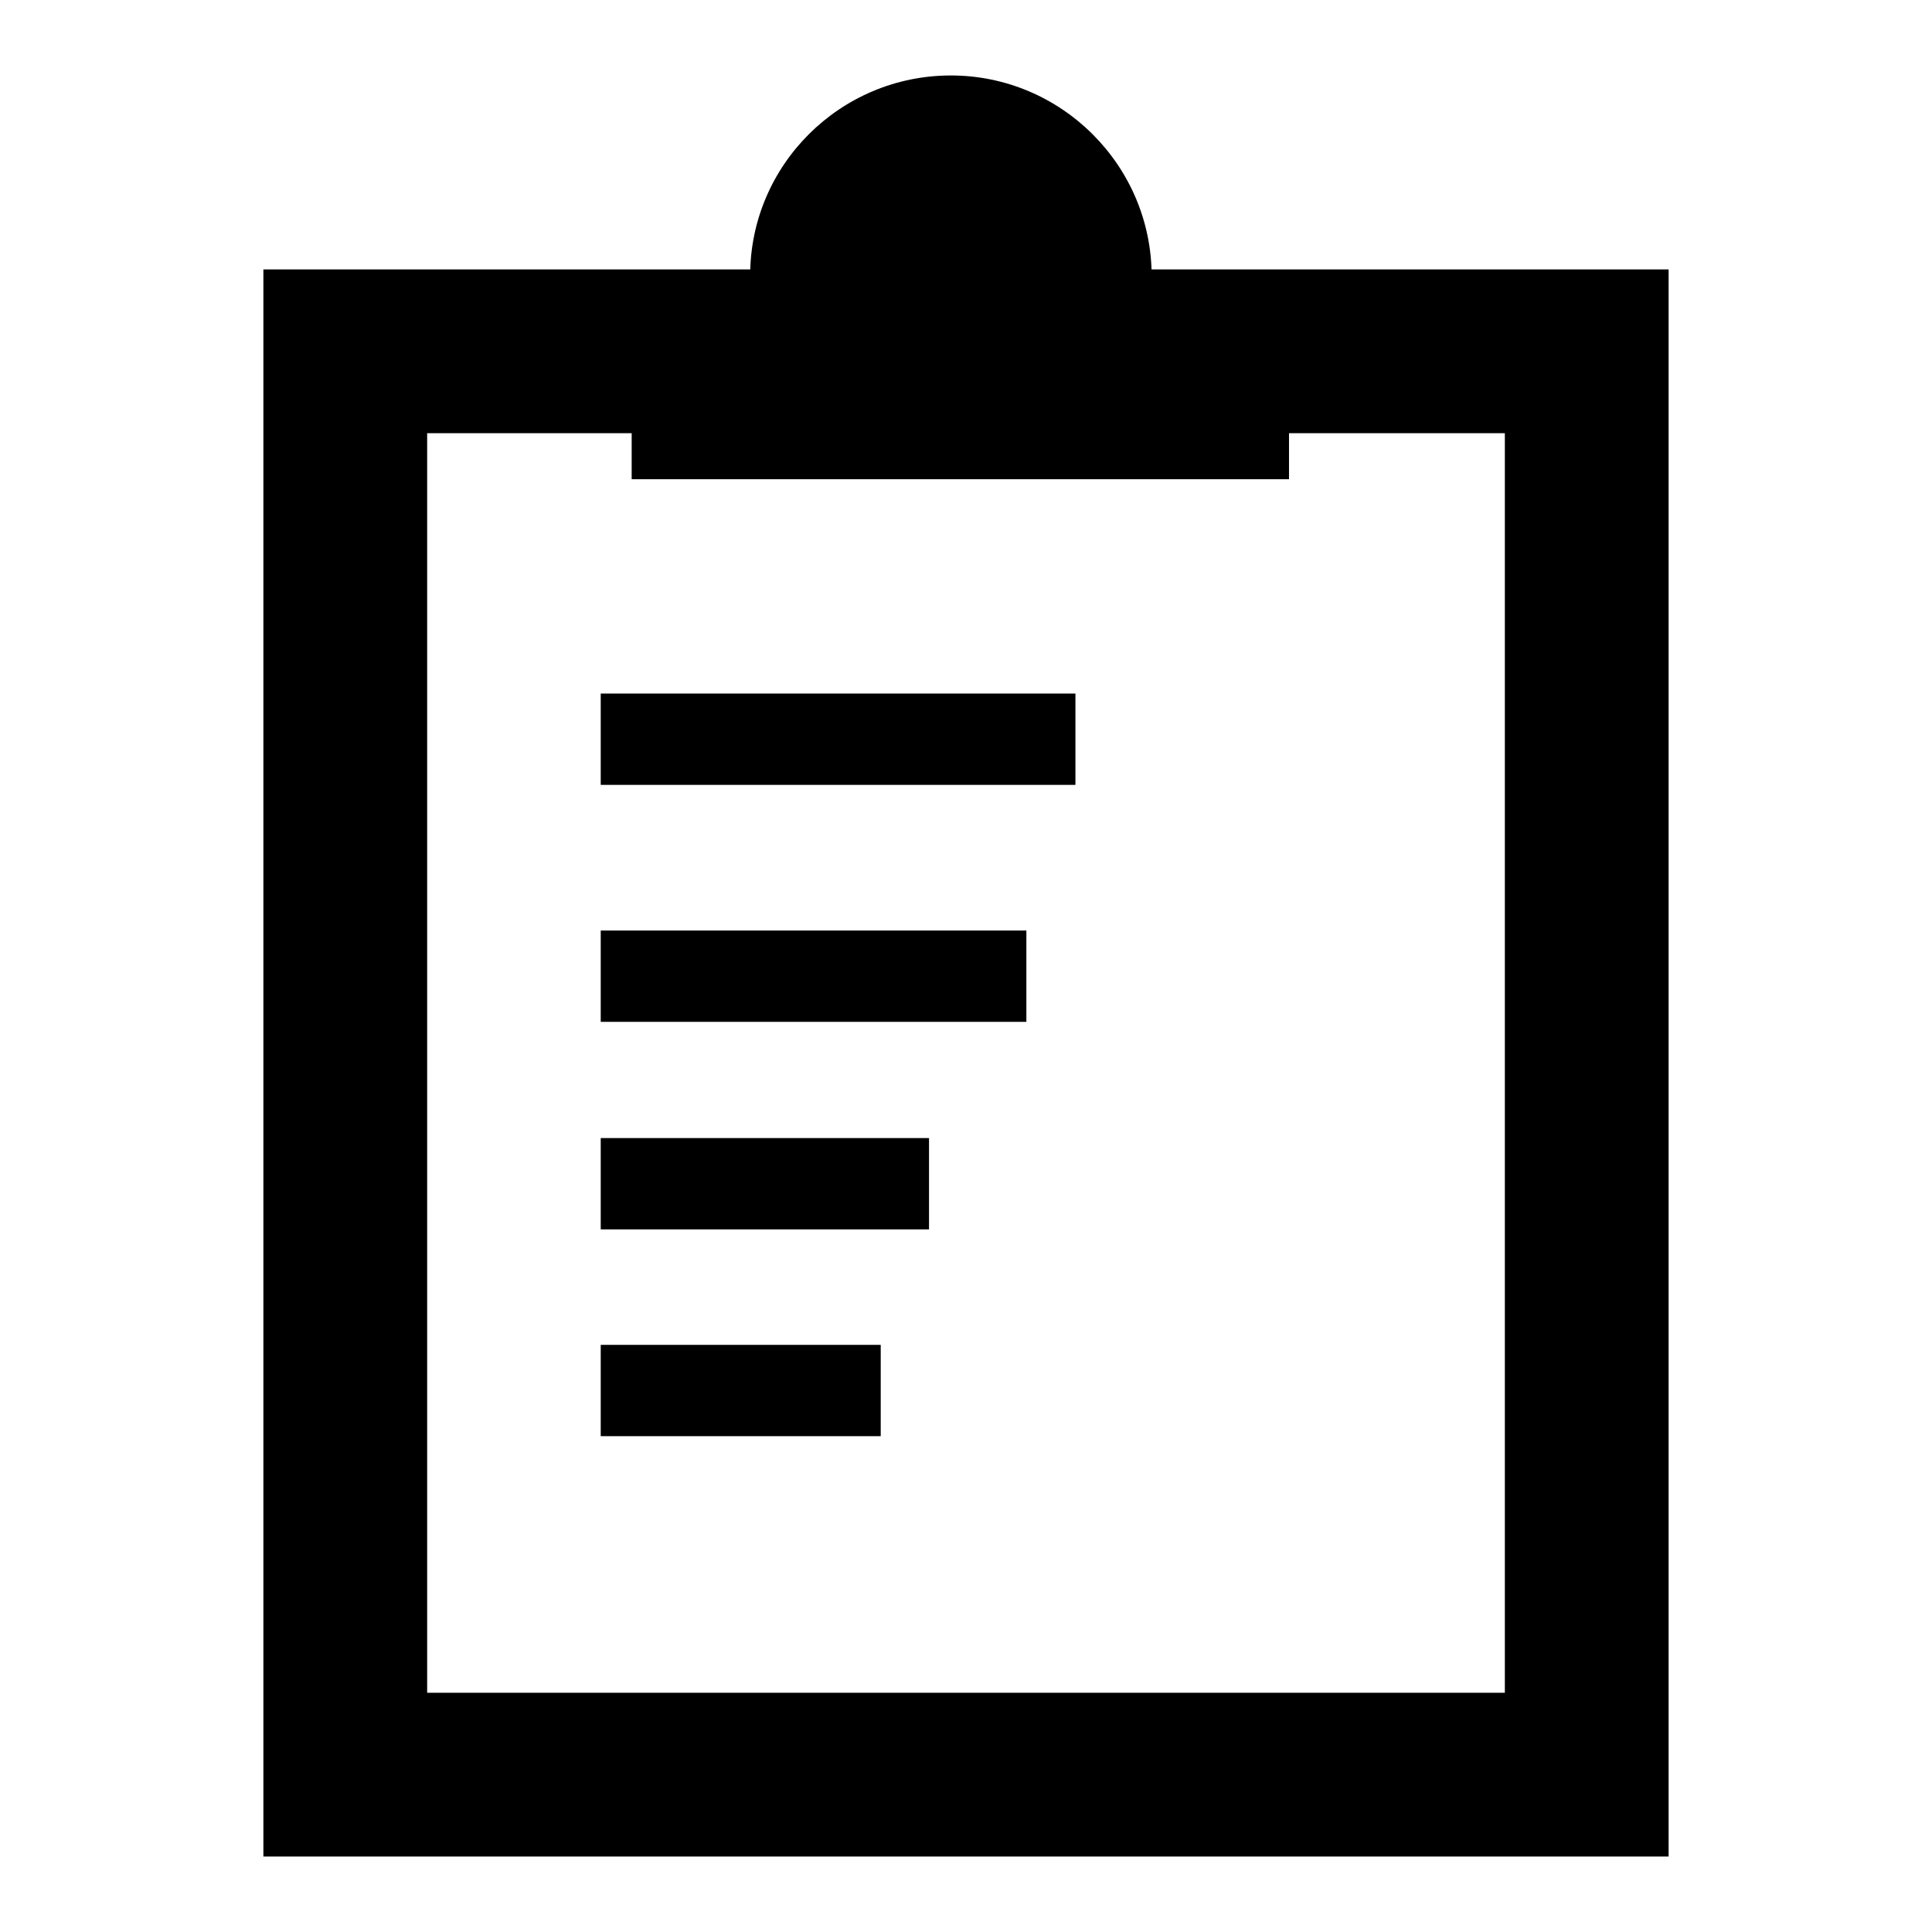
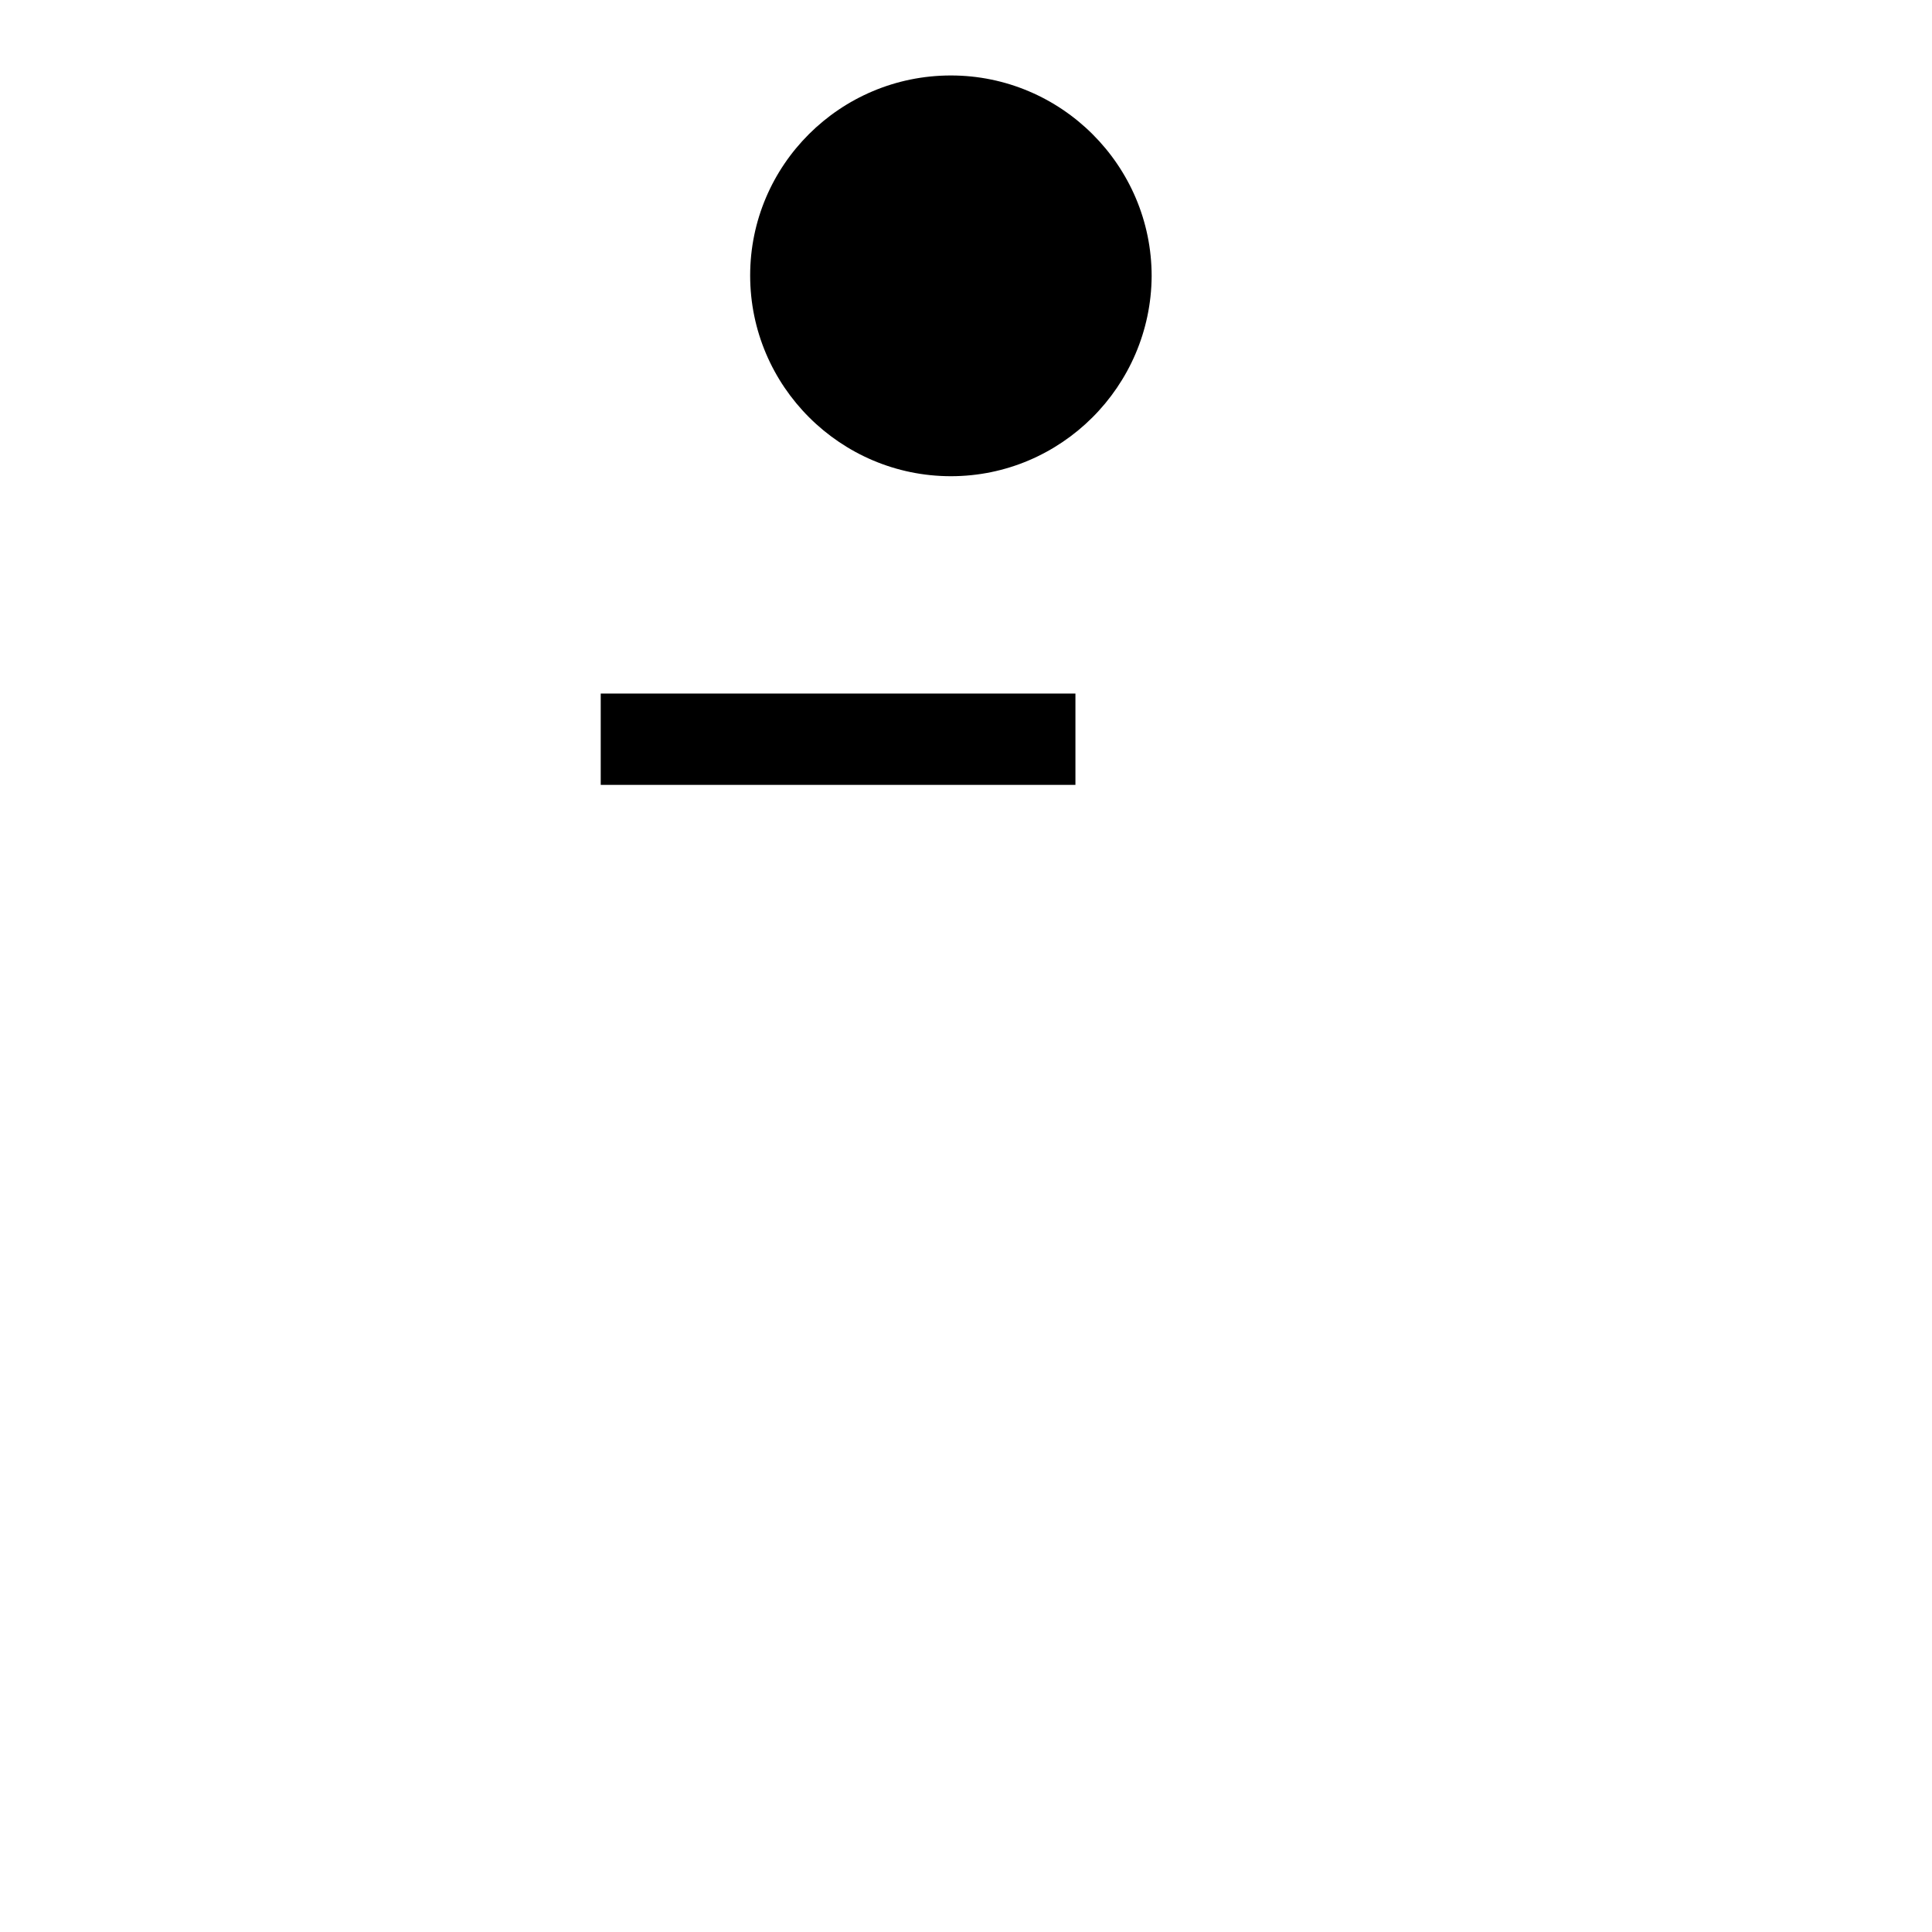
<svg xmlns="http://www.w3.org/2000/svg" version="1.1" x="0px" y="0px" viewBox="0 0 256 256" enable-background="new 0 0 256 256" xml:space="preserve">
  <g>
    <g>
-       <path fill="#000000" d="M221.1,246H34.9V35.7h186.2L221.1,246L221.1,246z M56.6,224.3h142.8V57.4H56.6V224.3z" />
      <path fill="#000000" d="M141.7,36.6c0,8.7-7,15.7-15.7,15.7c-8.7,0-15.7-7-15.7-15.7c0-8.7,7-15.7,15.7-15.7C134.7,20.8,141.7,27.9,141.7,36.6z" />
      <path fill="#000000" d="M126,63.1c-14.6,0-26.6-11.9-26.6-26.6C99.4,21.9,111.3,10,126,10c14.6,0,26.6,11.9,26.6,26.6C152.5,51.2,140.6,63.1,126,63.1z M126,31.7c-2.7,0-4.9,2.2-4.9,4.9c0,2.7,2.2,4.9,4.9,4.9c2.7,0,4.9-2.2,4.9-4.9C130.9,33.9,128.7,31.7,126,31.7z" />
-       <path fill="#000000" d="M83.7,40.9h87.1v22.6H83.7V40.9z" />
      <path fill="#000000" d="M79.6,91.9h62.9V104H79.6V91.9z" />
-       <path fill="#000000" d="M79.6,123.3h56.4v12.1H79.6V123.3L79.6,123.3z" />
-       <path fill="#000000" d="M79.6,150.8h43.5v12.1H79.6V150.8z" />
-       <path fill="#000000" d="M79.6,178.2h37.1v12.1H79.6V178.2z" />
+       <path fill="#000000" d="M79.6,150.8h43.5v12.1V150.8z" />
    </g>
  </g>
</svg>